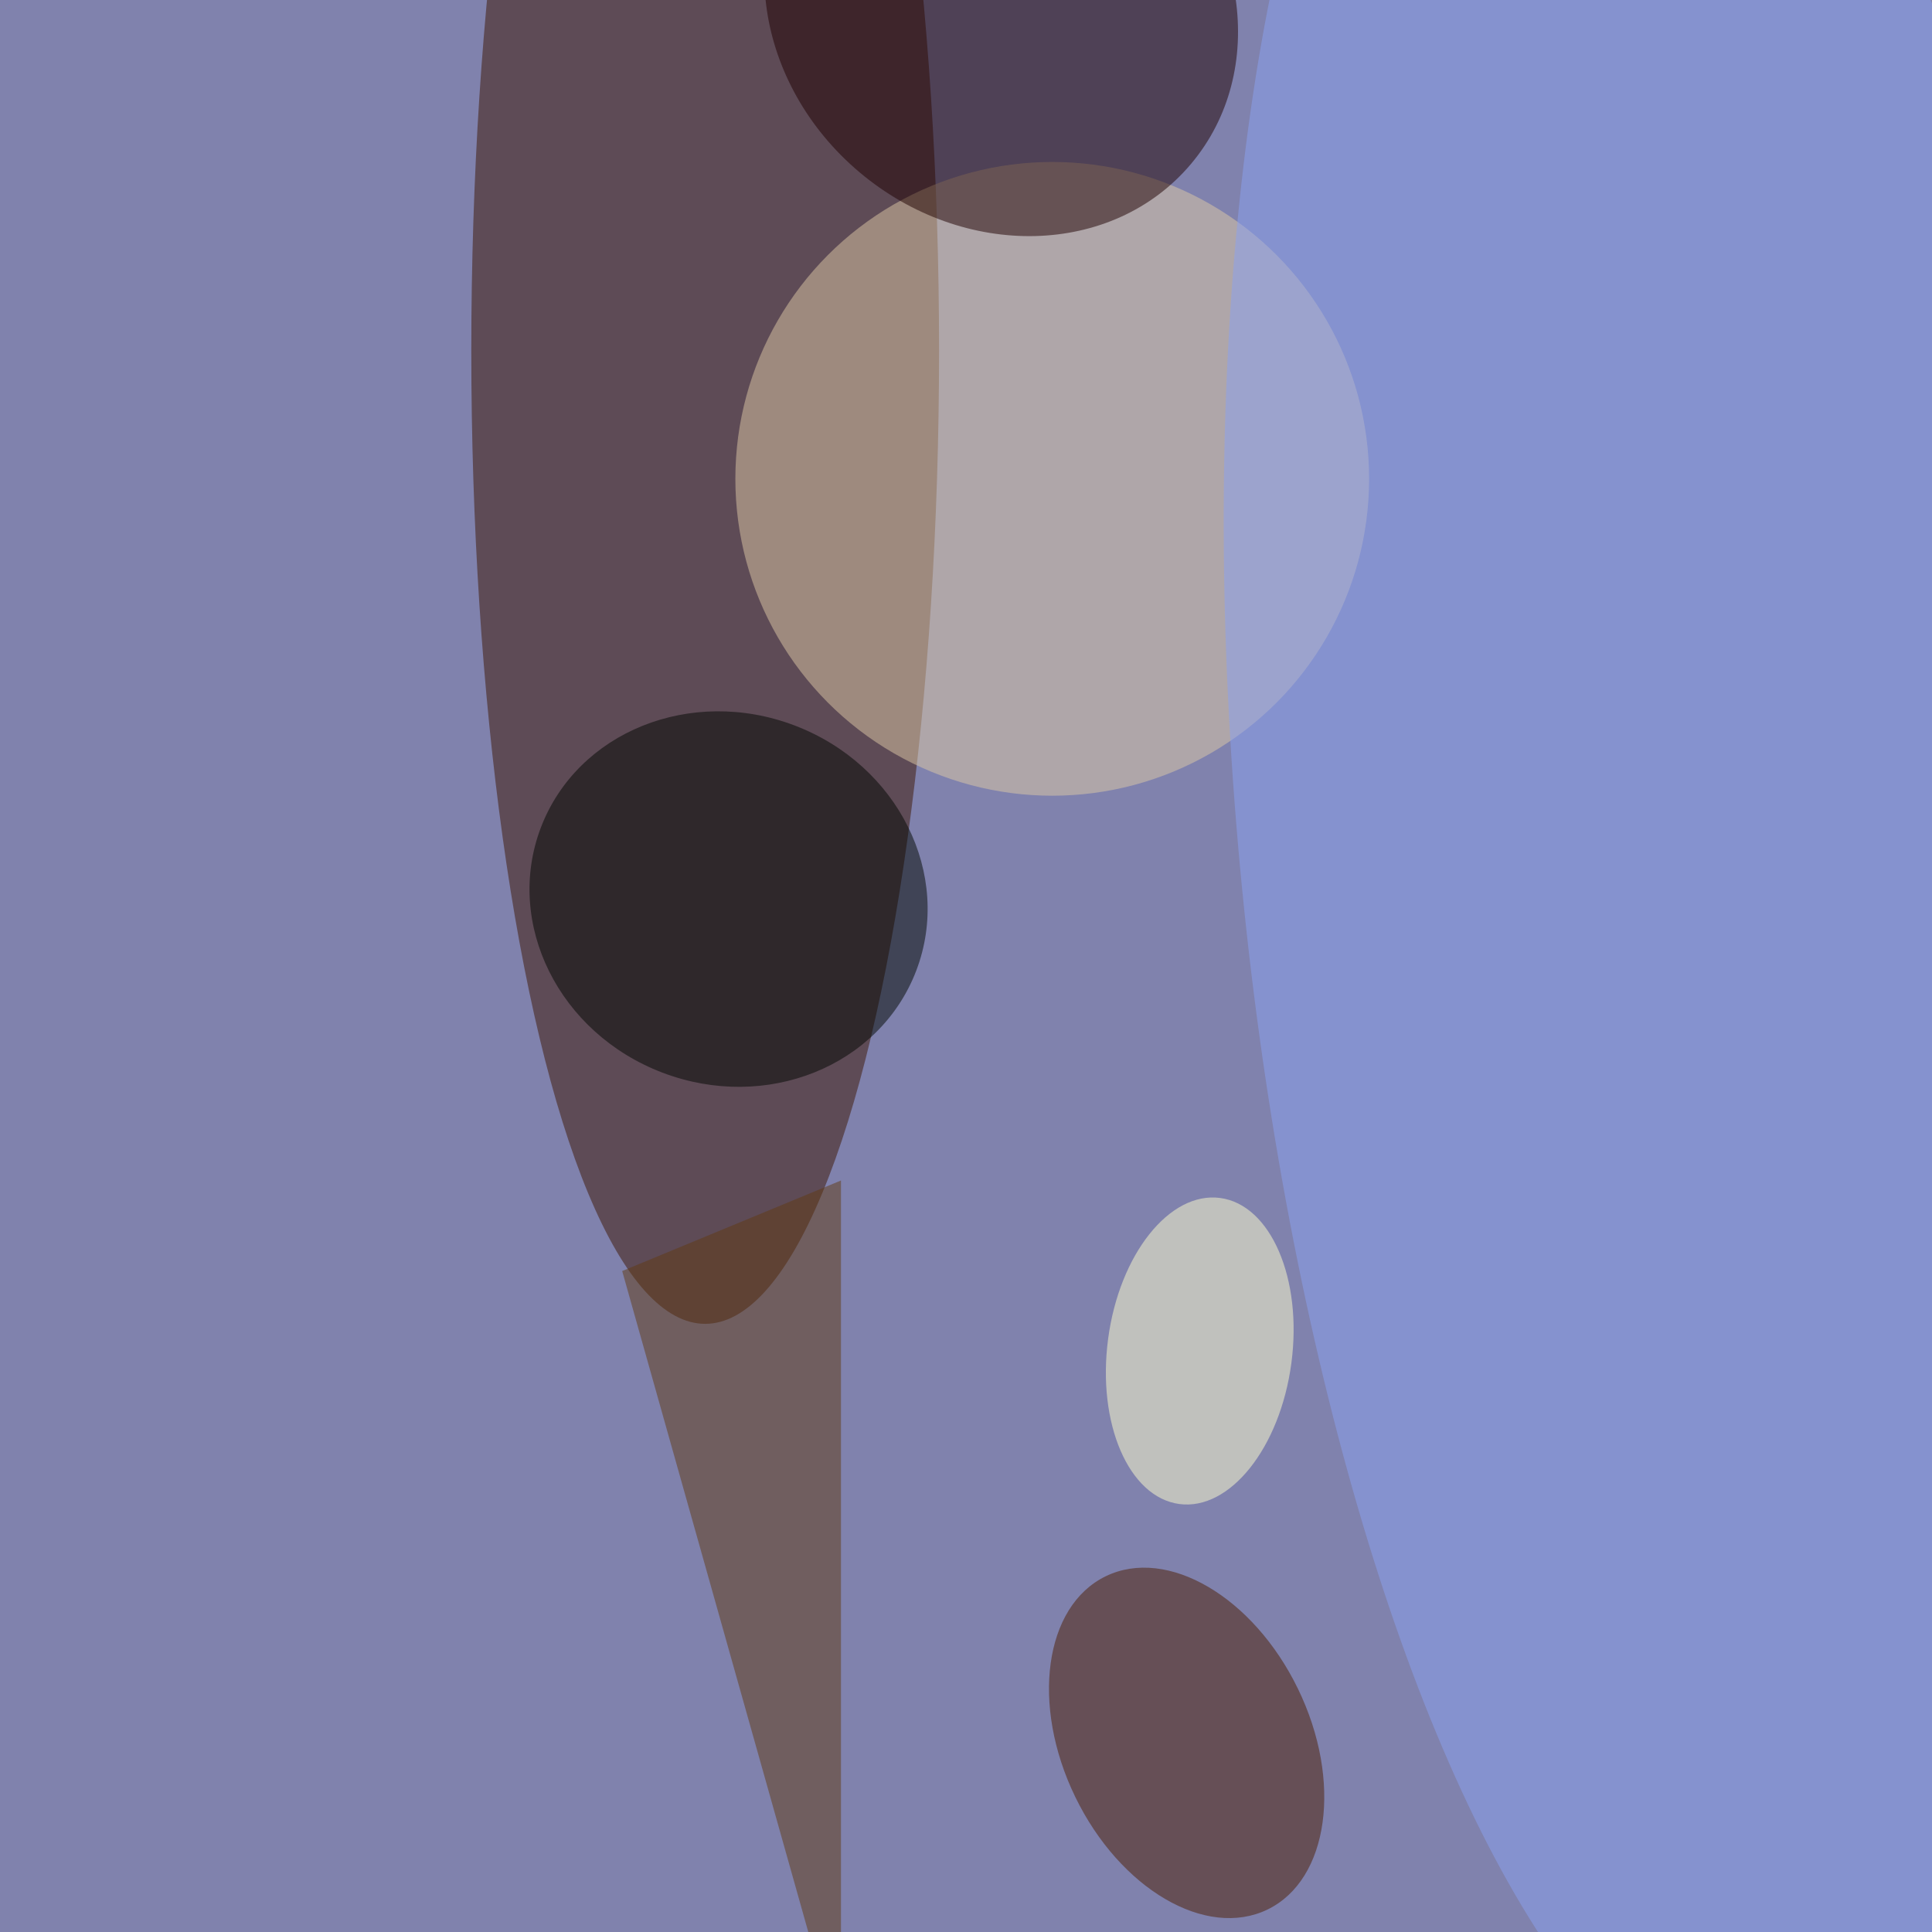
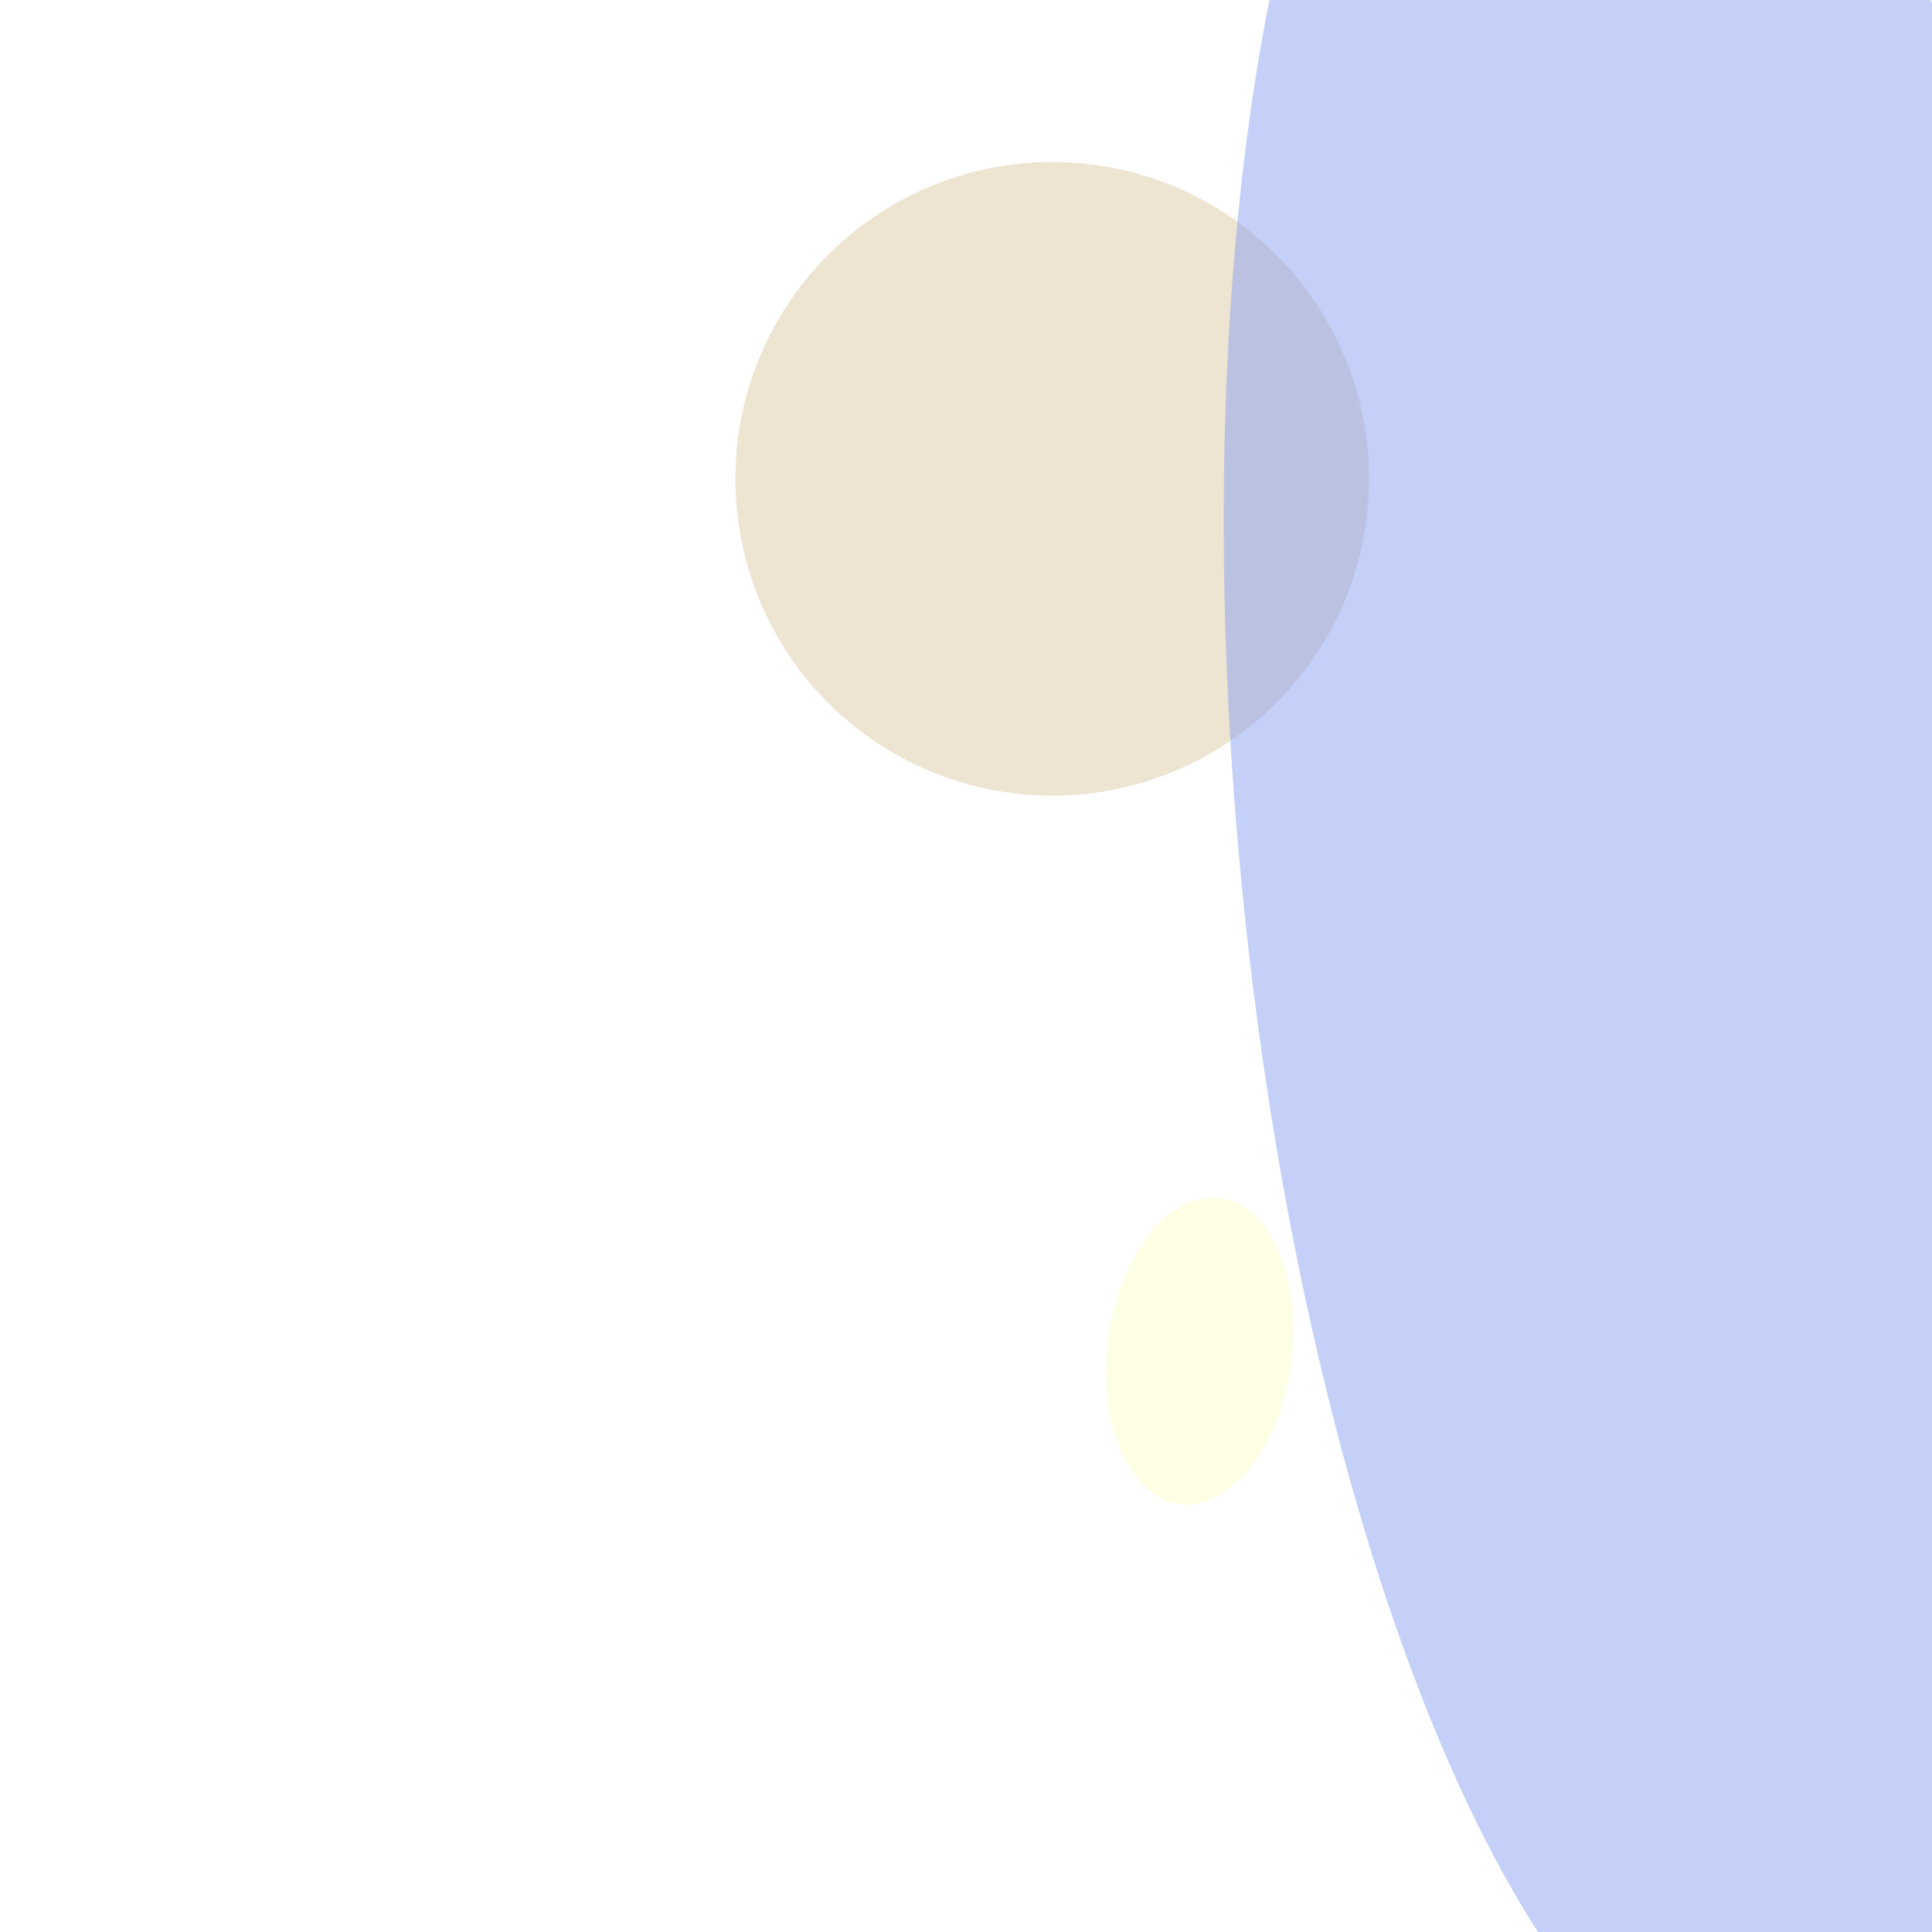
<svg xmlns="http://www.w3.org/2000/svg" viewBox="0 0 274 274">
  <filter id="b">
    <feGaussianBlur stdDeviation="12" />
  </filter>
-   <path fill="#8082ad" d="M0 0h274v274H0z" />
  <g filter="url(#b)" transform="translate(.5 .5) scale(1.07)" fill-opacity=".5">
-     <ellipse fill="#3c1500" cx="93" cy="46" rx="31" ry="129" />
    <ellipse fill="#decaa6" cx="139" cy="63" rx="42" ry="42" />
-     <ellipse fill="#1e0000" rx="1" ry="1" transform="rotate(130.1 66.1 30.8) scale(29.145 32.887)" />
-     <ellipse fill="#4d1c00" rx="1" ry="1" transform="rotate(154.1 51.9 133.3) scale(16.406 24.551)" />
    <ellipse fill="#8aa2f2" rx="1" ry="1" transform="rotate(174.7 107.8 59.7) scale(57.008 171.183)" />
-     <path fill="#613b13" d="M111 156l-29 12 29 103z" />
-     <ellipse fill="#000700" rx="1" ry="1" transform="matrix(24.882 9.471 -8.757 23.008 96.1 118.7)" />
+     <path fill="#613b13" d="M111 156z" />
    <ellipse fill="#ffffce" rx="1" ry="1" transform="rotate(97.6 1.1 158.7) scale(20.462 12.251)" />
  </g>
</svg>